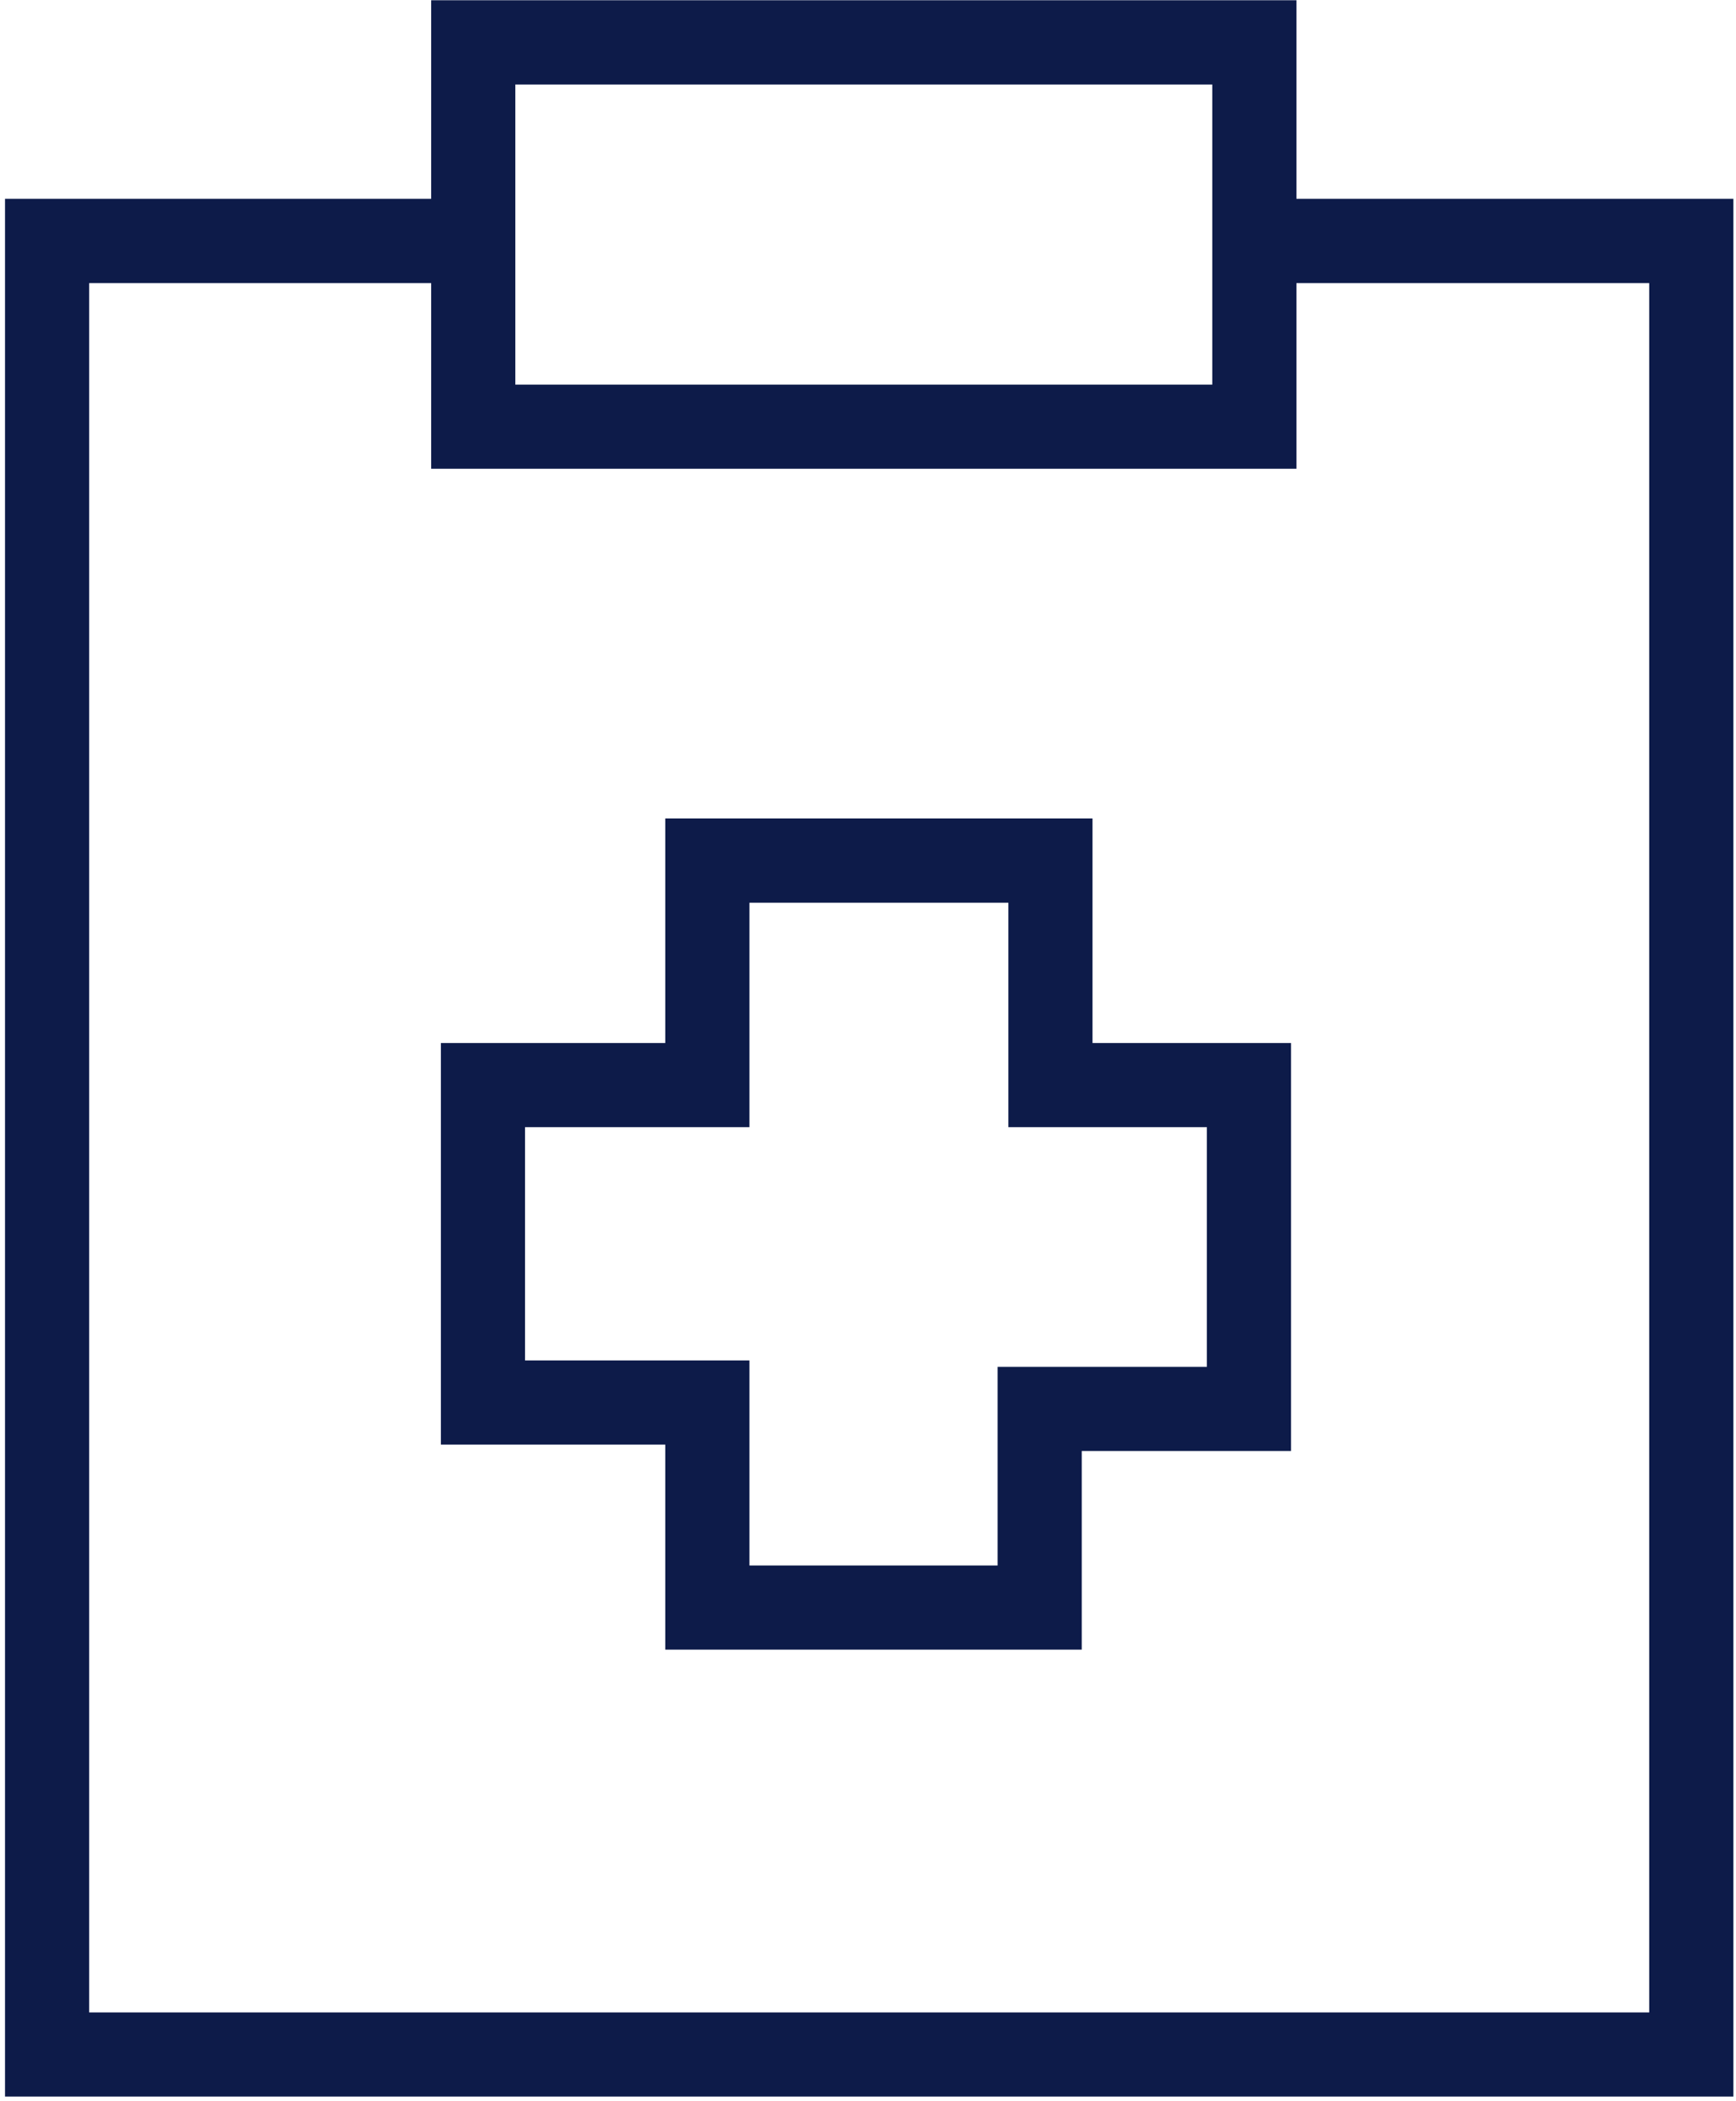
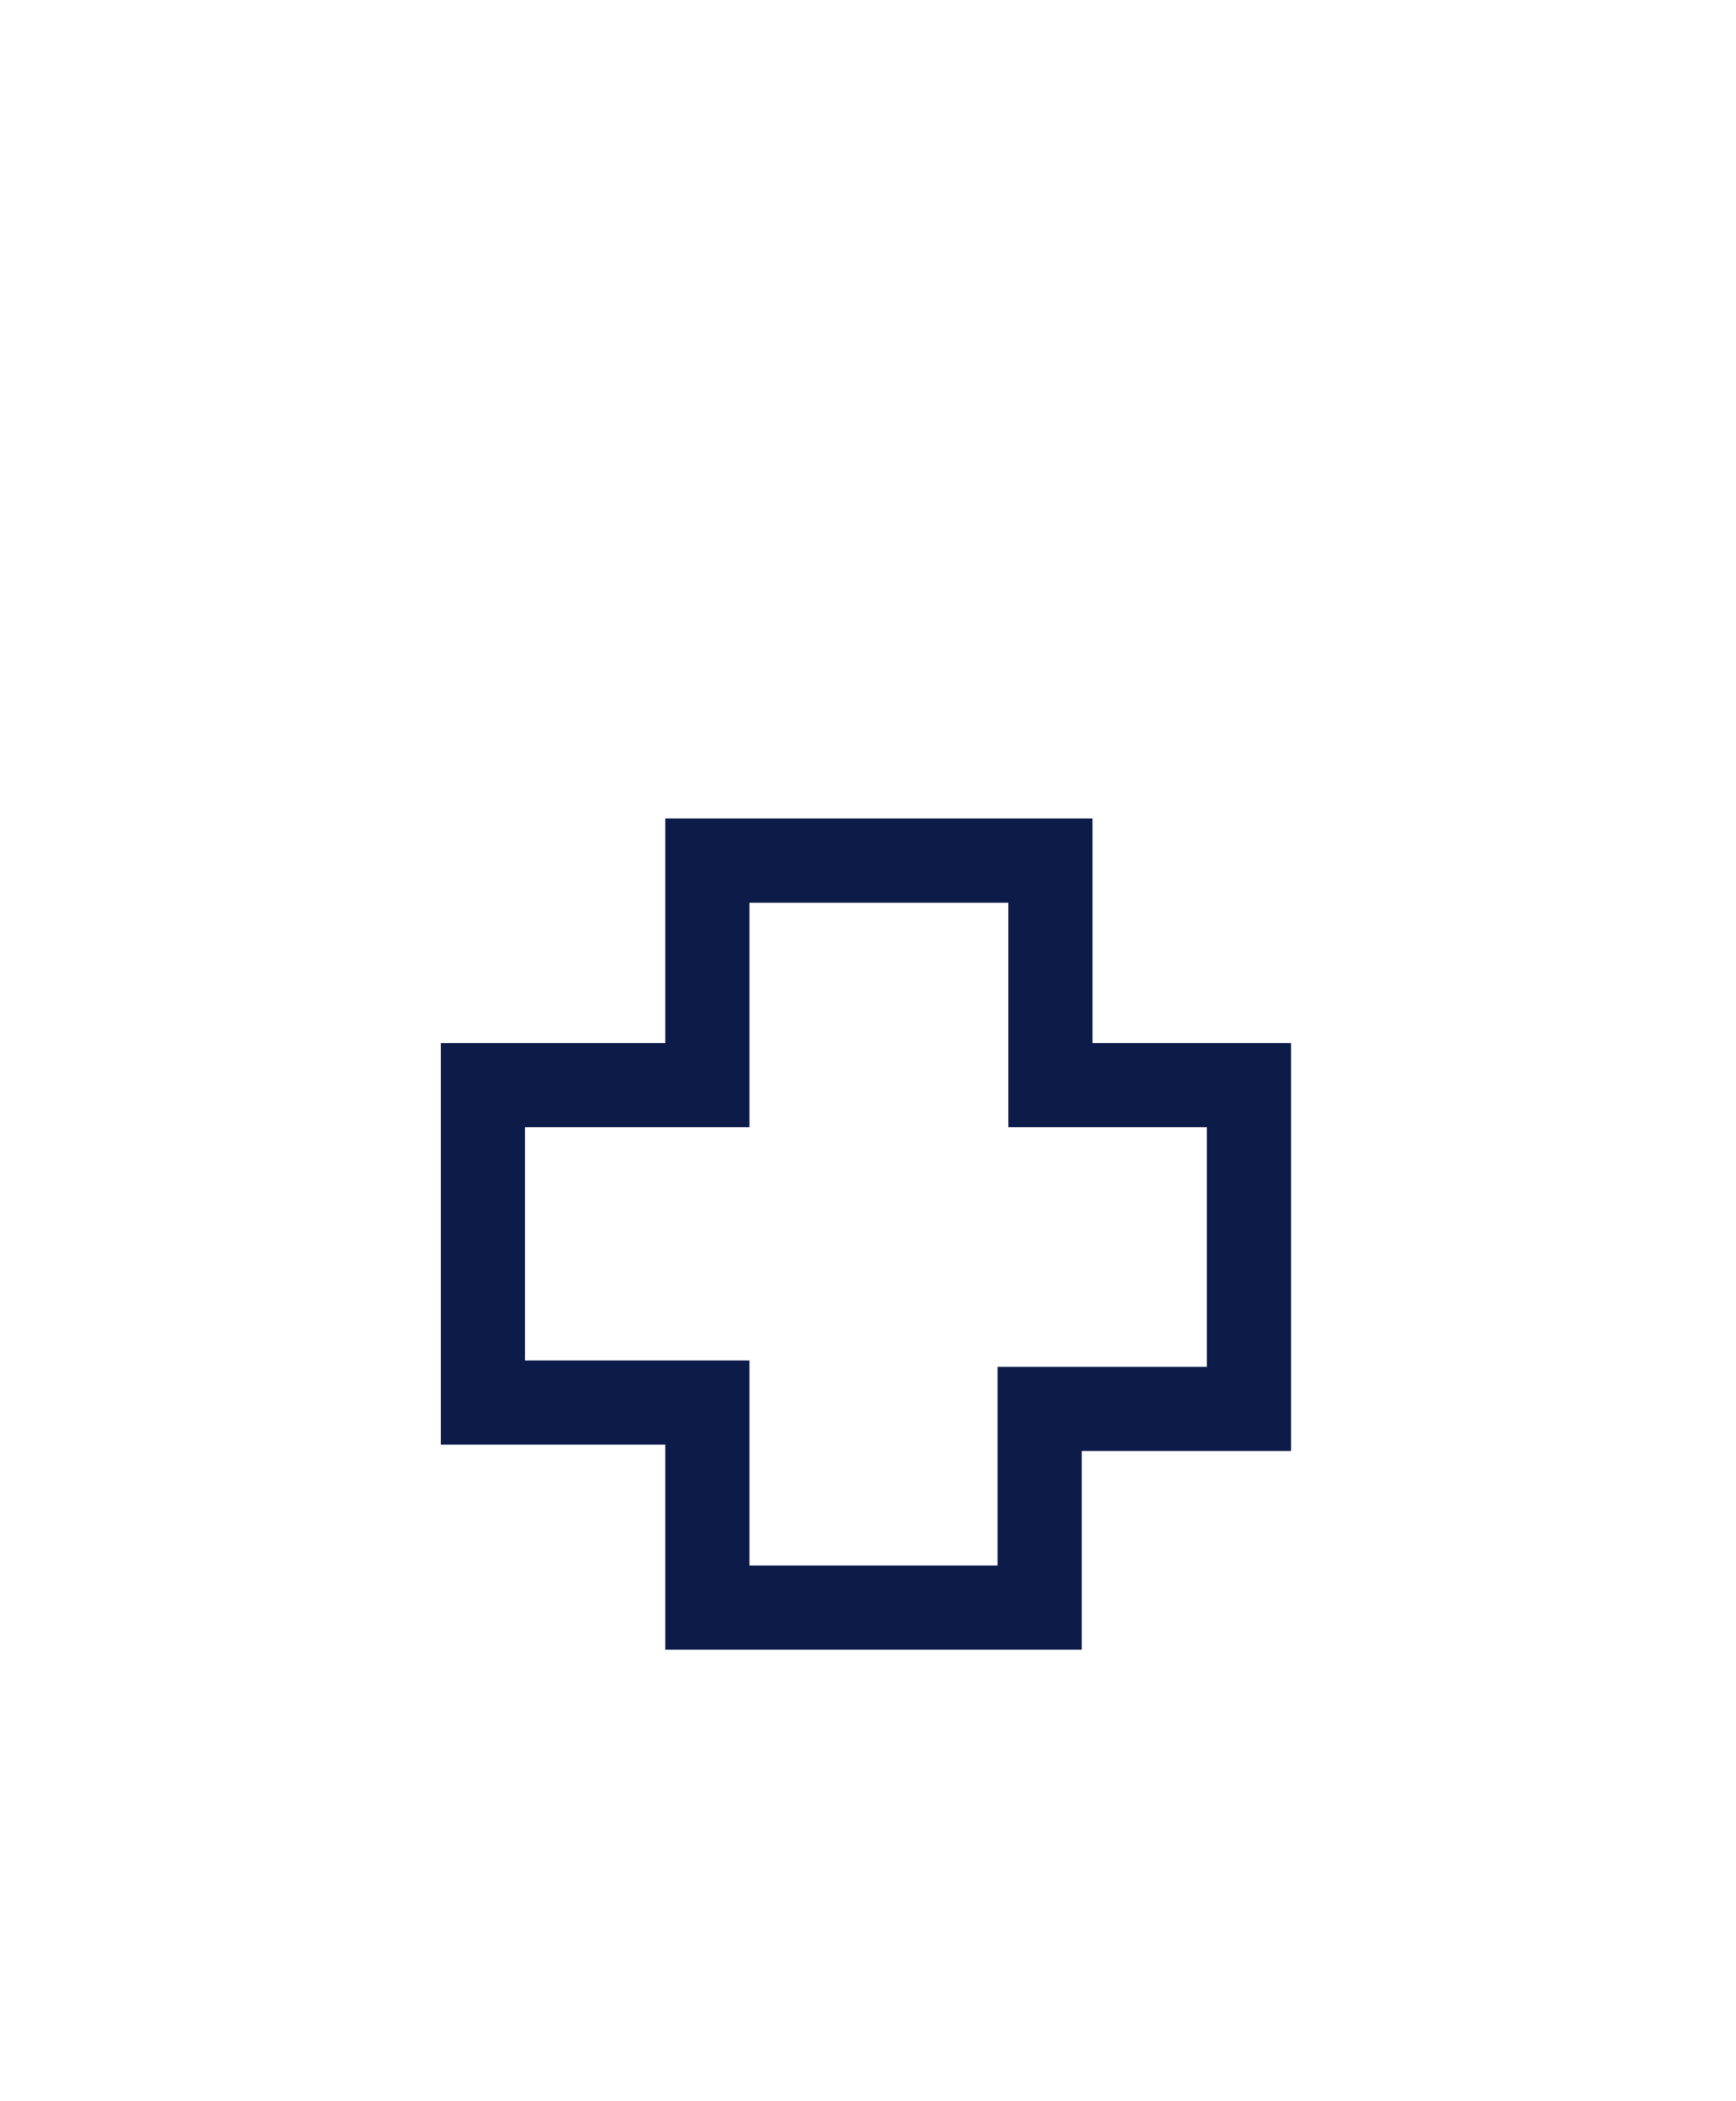
<svg xmlns="http://www.w3.org/2000/svg" width="191" height="231" viewBox="0 0 191 231" fill="none">
-   <path d="M181.453 221.294H9.81V31.133H47.438V51.547H142.637V31.133H181.453V221.294ZM56.698 9.294H133.378V42.294H56.698V9.294ZM142.637 21.867V0.027H47.438V21.867H0.552V230.547H190.712V21.867H142.637Z" fill="#0D1B49" />
  <path d="M132.785 123.947V150.307H109.757V172.147H82.456V149.6H57.767V123.947H82.456V99.267H110.944V123.947H132.785ZM120.202 90H73.197V114.694H48.508V158.853H73.197V181.4H119.016V159.56H142.044V114.694H120.202V90Z" fill="#0D1B49" />
</svg>